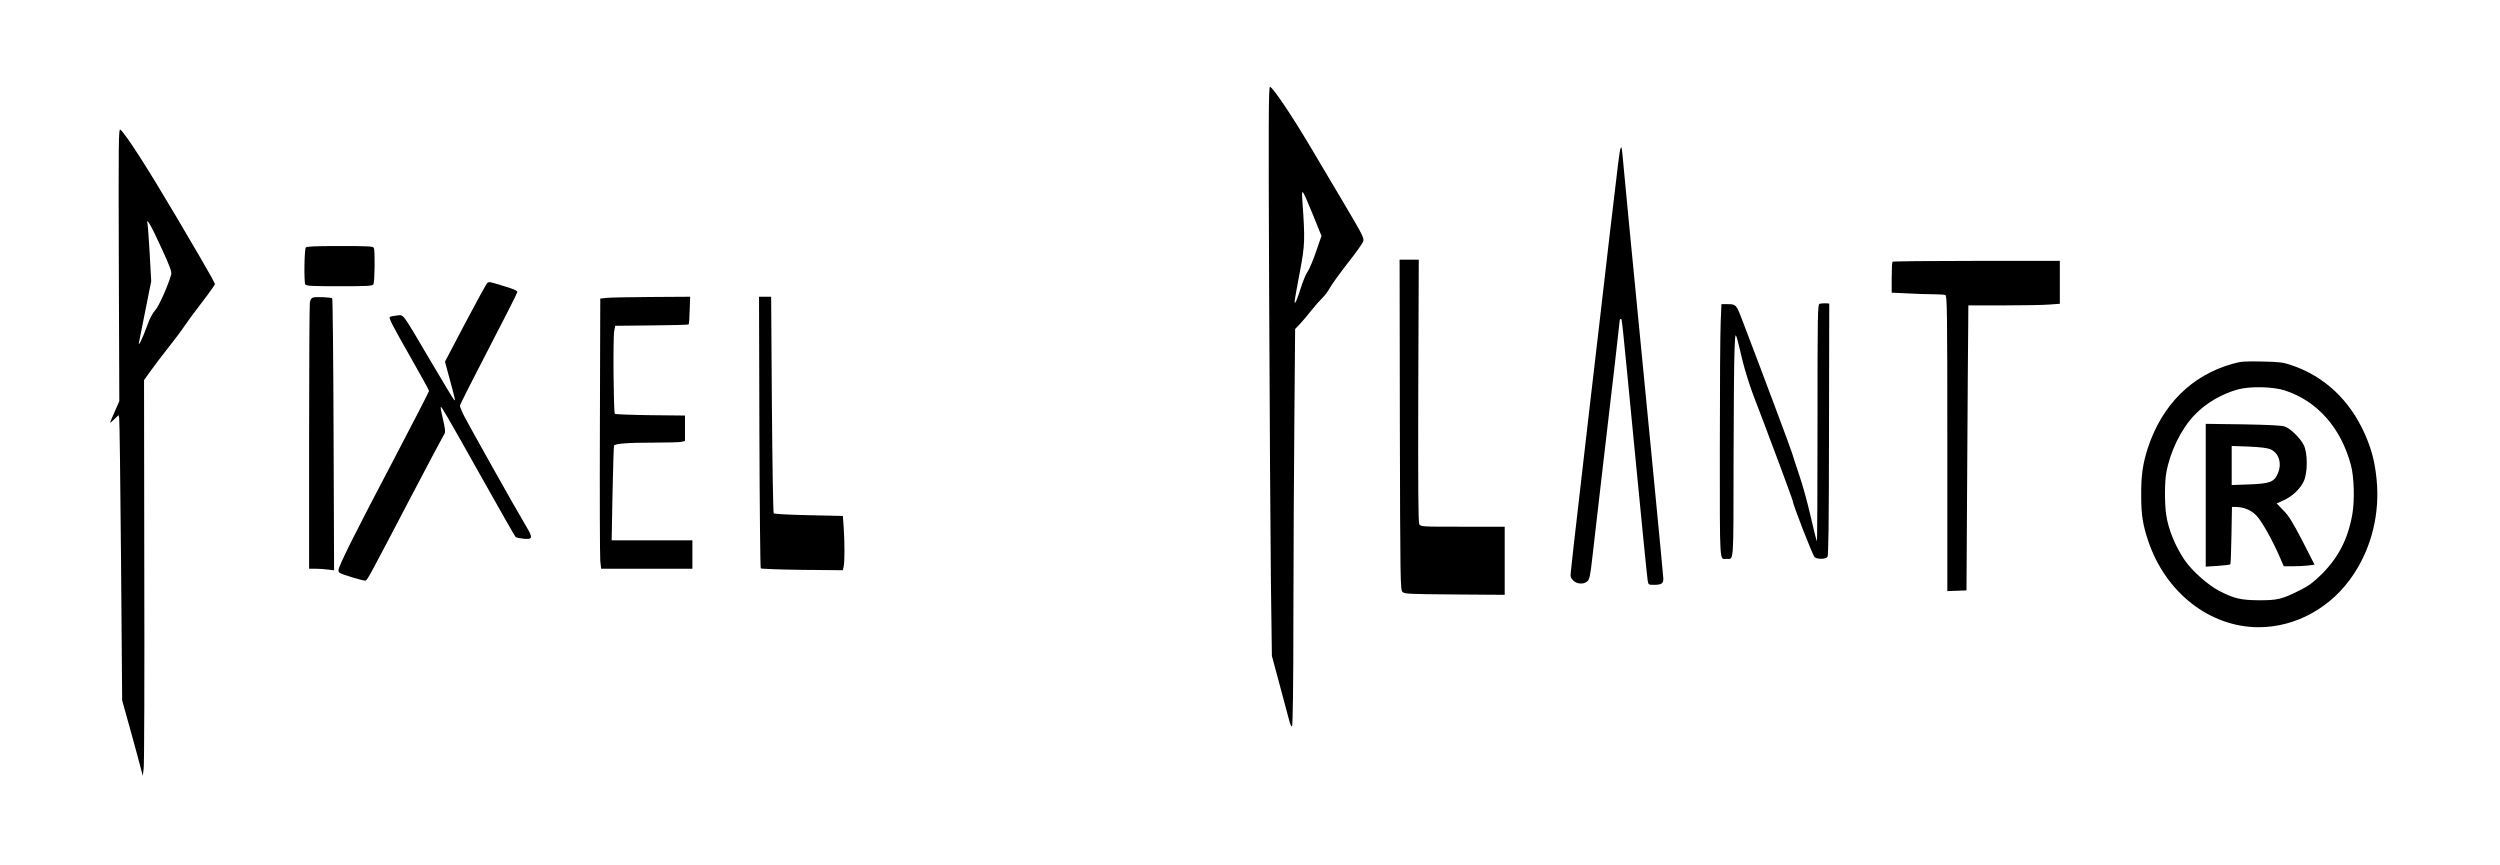
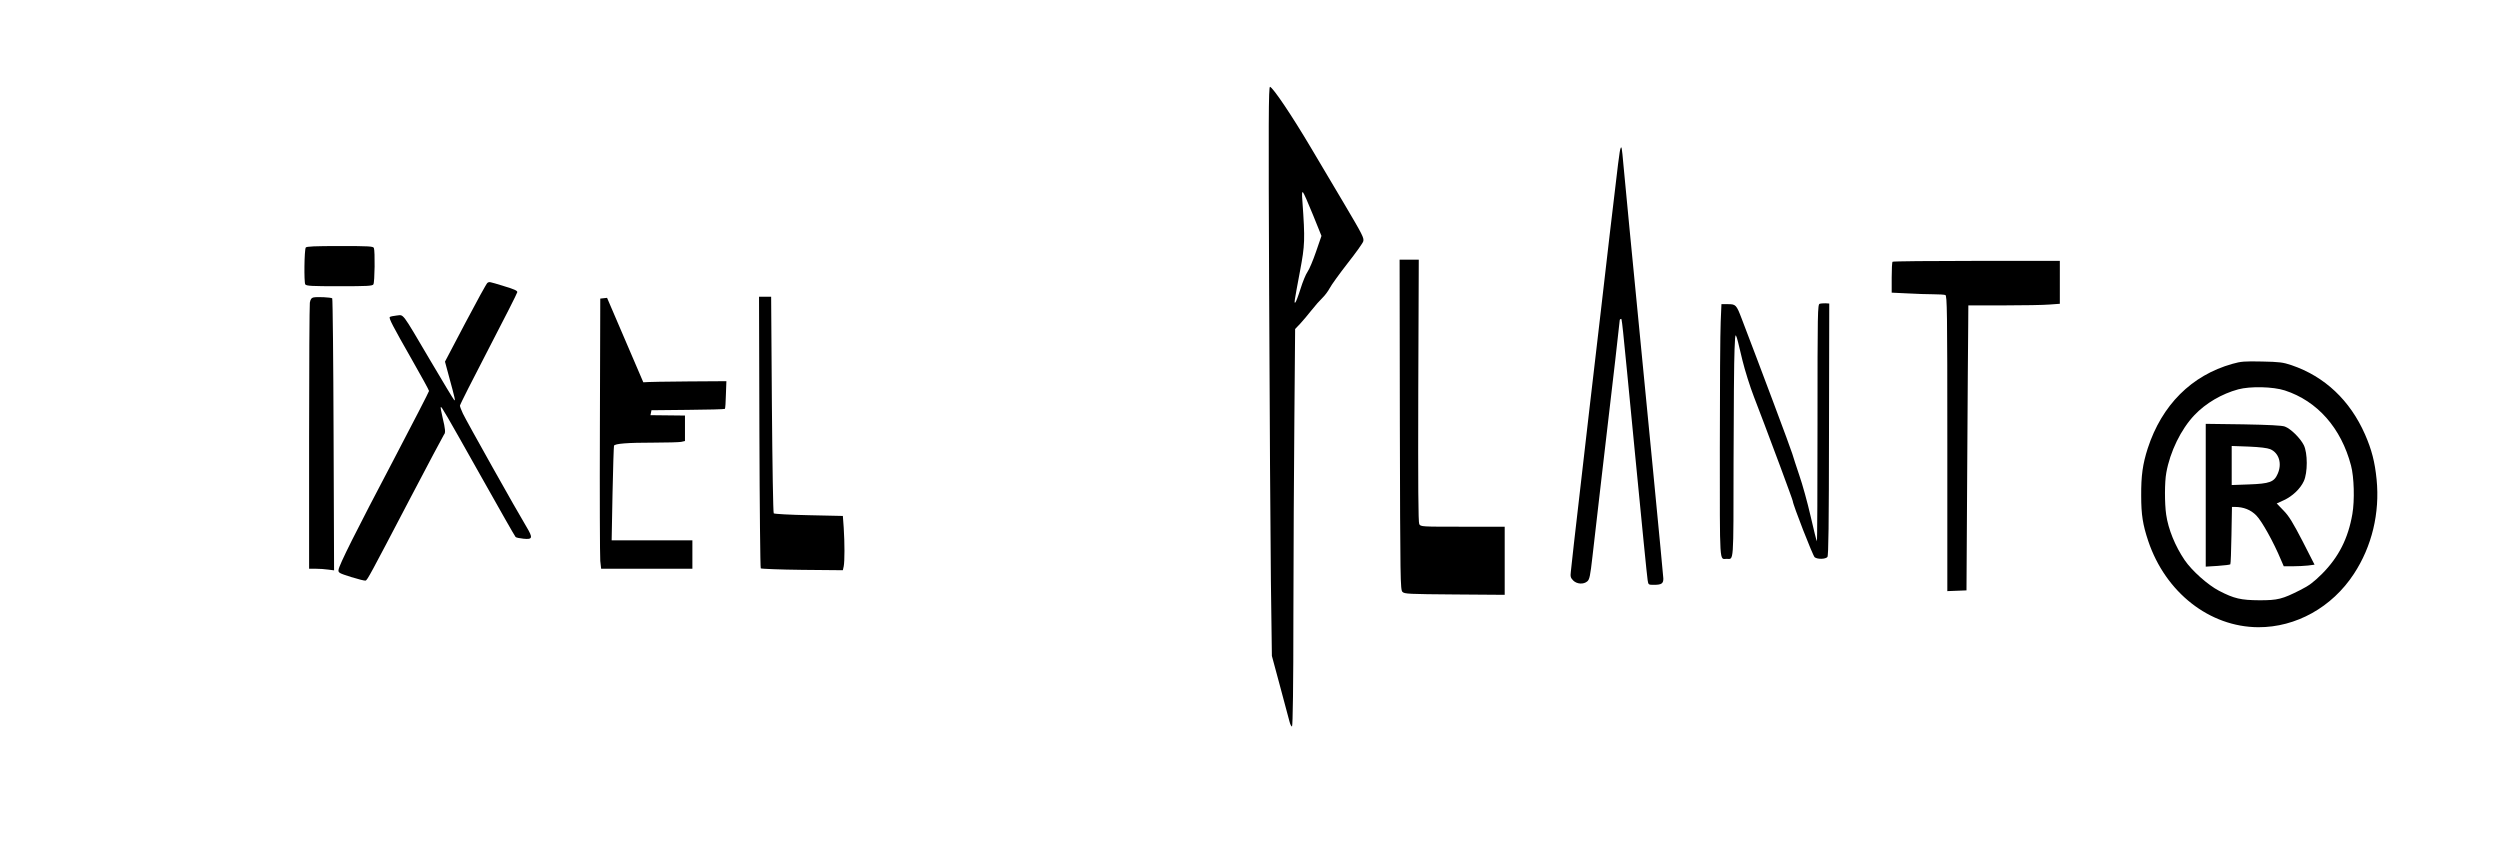
<svg xmlns="http://www.w3.org/2000/svg" version="1.0" width="2022pt" height="700pt" viewBox="0 0 2022 700" preserveAspectRatio="xMidYMid meet">
  <g transform="translate(0,700) scale(0.1,-0.1)" fill="#000000" stroke="none">
    <path d="M10265 4604 c4 -935 10 -1971 14 -2304 l8 -605 66 -245 c36 -135 71 -264 77 -288 6 -23 15 -40 20 -37 6 4 11 343 11 893 1 488 4 1210 8 1604 l6 717 41 43 c22 24 63 72 91 108 28 36 68 81 88 100 20 19 47 55 60 80 13 25 78 115 144 200 67 85 124 165 127 178 8 27 -6 53 -156 307 -59 99 -179 302 -267 450 -157 265 -305 484 -331 493 -12 4 -13 -275 -7 -1694z m354 659 l69 -171 -44 -128 c-24 -70 -55 -144 -69 -163 -14 -20 -39 -81 -56 -136 -17 -55 -36 -104 -41 -110 -13 -12 -12 -6 37 255 39 207 41 252 19 560 -5 63 -4 82 5 74 6 -5 42 -87 80 -181z" />
-     <path d="M961 4860 l4 -1105 -37 -84 c-21 -47 -38 -87 -38 -90 0 -3 16 10 34 28 l35 34 5 -24 c3 -13 10 -532 15 -1154 l9 -1130 35 -125 c20 -69 57 -206 84 -305 l48 -180 7 60 c5 33 7 753 5 1600 l-2 1541 59 82 c32 45 96 128 140 184 45 57 102 132 126 168 24 36 81 114 127 173 46 60 92 122 103 139 l19 31 -29 56 c-16 31 -145 253 -287 493 -232 393 -405 662 -449 699 -15 12 -16 -79 -13 -1091z m344 136 c67 -145 85 -194 80 -214 -20 -80 -100 -260 -130 -292 -21 -22 -45 -68 -65 -125 -36 -100 -74 -178 -66 -135 2 14 26 131 52 260 l47 235 -12 220 c-7 121 -15 231 -18 245 -14 61 30 -14 112 -194z" />
    <path d="M13107 5800 c-8 -20 -17 -92 -87 -690 -32 -283 -107 -922 -165 -1420 -58 -498 -114 -986 -125 -1085 -11 -99 -22 -201 -25 -228 -5 -41 -2 -50 19 -72 30 -30 84 -33 114 -7 18 15 24 43 42 202 11 102 45 394 75 650 97 828 145 1243 145 1257 0 7 4 13 9 13 10 0 2 77 116 -1100 52 -536 97 -992 101 -1012 6 -38 6 -38 52 -38 61 0 76 11 75 52 -1 28 -130 1363 -273 2823 -21 220 -44 456 -50 525 -12 138 -15 152 -23 130z" />
    <path d="M2473 4998 c-12 -20 -15 -281 -4 -298 9 -13 51 -15 276 -15 225 0 267 2 275 15 11 16 14 269 4 294 -5 14 -39 16 -274 16 -204 0 -271 -3 -277 -12z" />
    <path d="M11322 3565 c3 -1265 4 -1335 21 -1352 16 -17 50 -18 422 -21 l405 -3 0 276 0 275 -340 0 c-336 0 -339 0 -351 21 -8 16 -10 302 -8 1080 l4 1059 -78 0 -77 0 2 -1335z" />
    <path d="M15307 4883 c-4 -3 -7 -61 -7 -128 l0 -122 128 -6 c70 -4 164 -7 209 -7 45 0 88 -3 97 -6 14 -6 16 -121 16 -1200 l0 -1195 78 3 77 3 6 1000 c3 550 7 1069 8 1153 l1 152 288 0 c158 0 324 3 370 7 l82 6 0 173 0 174 -673 0 c-371 0 -677 -3 -680 -7z" />
    <path d="M3942 4712 c-7 -5 -87 -150 -178 -323 l-165 -314 35 -130 c46 -167 51 -193 39 -180 -6 6 -93 150 -193 320 -237 402 -212 368 -272 363 -27 -3 -51 -8 -55 -12 -10 -9 23 -72 178 -344 76 -133 139 -248 139 -254 0 -6 -128 -254 -284 -552 -310 -589 -444 -857 -448 -895 -3 -23 4 -27 102 -58 58 -18 110 -31 117 -29 15 6 34 41 353 651 150 286 276 524 281 530 14 14 11 45 -11 136 -11 46 -18 85 -15 87 6 6 37 -48 324 -558 150 -267 276 -489 281 -493 4 -5 32 -11 63 -14 76 -8 79 6 24 98 -73 120 -488 860 -513 914 -13 28 -24 56 -24 64 0 8 104 214 231 458 127 244 232 451 233 460 1 12 -25 24 -109 49 -124 38 -116 36 -133 26z" />
    <path d="M2534 4594 c-16 -4 -23 -15 -28 -42 -3 -20 -6 -513 -6 -1094 l0 -1058 54 0 c29 0 75 -3 101 -7 l47 -6 -4 1096 c-2 603 -7 1099 -11 1104 -9 8 -122 14 -153 7z" />
-     <path d="M4910 4591 l-55 -6 -3 -1030 c-2 -566 0 -1058 3 -1092 l7 -63 369 0 369 0 0 115 0 115 -326 0 -327 0 7 376 c4 208 10 382 12 389 7 17 108 25 325 25 103 0 201 3 218 6 l31 7 0 103 0 103 -279 3 c-154 2 -283 7 -288 11 -11 11 -16 621 -5 672 l8 40 294 3 c162 1 297 5 300 8 3 3 7 55 8 115 l4 109 -309 -2 c-169 -1 -333 -4 -363 -7z" />
+     <path d="M4910 4591 l-55 -6 -3 -1030 c-2 -566 0 -1058 3 -1092 l7 -63 369 0 369 0 0 115 0 115 -326 0 -327 0 7 376 c4 208 10 382 12 389 7 17 108 25 325 25 103 0 201 3 218 6 l31 7 0 103 0 103 -279 3 l8 40 294 3 c162 1 297 5 300 8 3 3 7 55 8 115 l4 109 -309 -2 c-169 -1 -333 -4 -363 -7z" />
    <path d="M6142 3506 c2 -602 7 -1098 11 -1103 5 -4 156 -10 336 -12 l328 -3 7 32 c8 41 8 187 0 311 l-7 96 -275 6 c-151 3 -279 10 -284 15 -5 5 -11 386 -15 880 l-6 872 -49 0 -49 0 3 -1094z" />
    <path d="M14718 4543 c-17 -4 -18 -59 -18 -965 0 -529 -2 -959 -5 -956 -3 2 -26 94 -51 204 -25 109 -66 258 -91 329 -24 72 -50 150 -57 175 -10 37 -266 719 -409 1092 -43 113 -48 118 -112 118 l-52 0 -6 -142 c-4 -79 -7 -540 -7 -1024 0 -964 -4 -894 55 -894 59 0 55 -59 56 784 1 424 4 834 8 911 7 159 3 166 64 -90 20 -82 62 -215 93 -295 31 -80 68 -179 84 -220 15 -41 73 -196 129 -344 55 -149 101 -274 101 -279 0 -26 163 -444 177 -454 23 -18 88 -16 103 2 9 11 12 255 13 1032 l2 1018 -30 2 c-16 0 -38 -1 -47 -4z" />
    <path d="M18055 4057 c-330 -93 -570 -333 -684 -683 -41 -128 -54 -220 -53 -384 0 -154 13 -234 57 -366 140 -416 496 -695 890 -697 305 -1 596 161 773 431 146 222 211 493 184 764 -14 142 -40 242 -94 365 -121 275 -326 468 -593 559 -71 24 -98 27 -240 30 -142 3 -169 1 -240 -19z m425 -215 c263 -86 455 -303 535 -607 25 -93 30 -282 11 -392 -34 -198 -111 -349 -245 -484 -69 -68 -104 -95 -176 -131 -146 -74 -182 -83 -330 -83 -150 1 -205 13 -328 77 -90 47 -218 161 -277 247 -78 115 -133 251 -150 369 -13 89 -13 264 1 338 30 170 119 353 228 467 91 96 221 172 354 208 97 26 282 22 377 -9z" />
    <path d="M17840 2995 l0 -578 96 6 c54 4 100 9 103 13 3 3 7 109 9 235 l4 229 23 0 c71 0 129 -23 174 -69 44 -44 140 -216 199 -358 l23 -53 72 0 c40 0 96 3 124 6 l53 7 -97 190 c-78 150 -109 202 -153 247 l-56 58 57 26 c70 32 134 93 162 154 32 68 32 228 0 292 -28 56 -106 133 -153 150 -24 9 -126 14 -337 18 l-303 4 0 -577z m522 372 c70 -30 97 -116 60 -199 -29 -67 -65 -80 -234 -86 l-138 -5 0 158 0 158 138 -5 c91 -4 149 -11 174 -21z" />
  </g>
</svg>